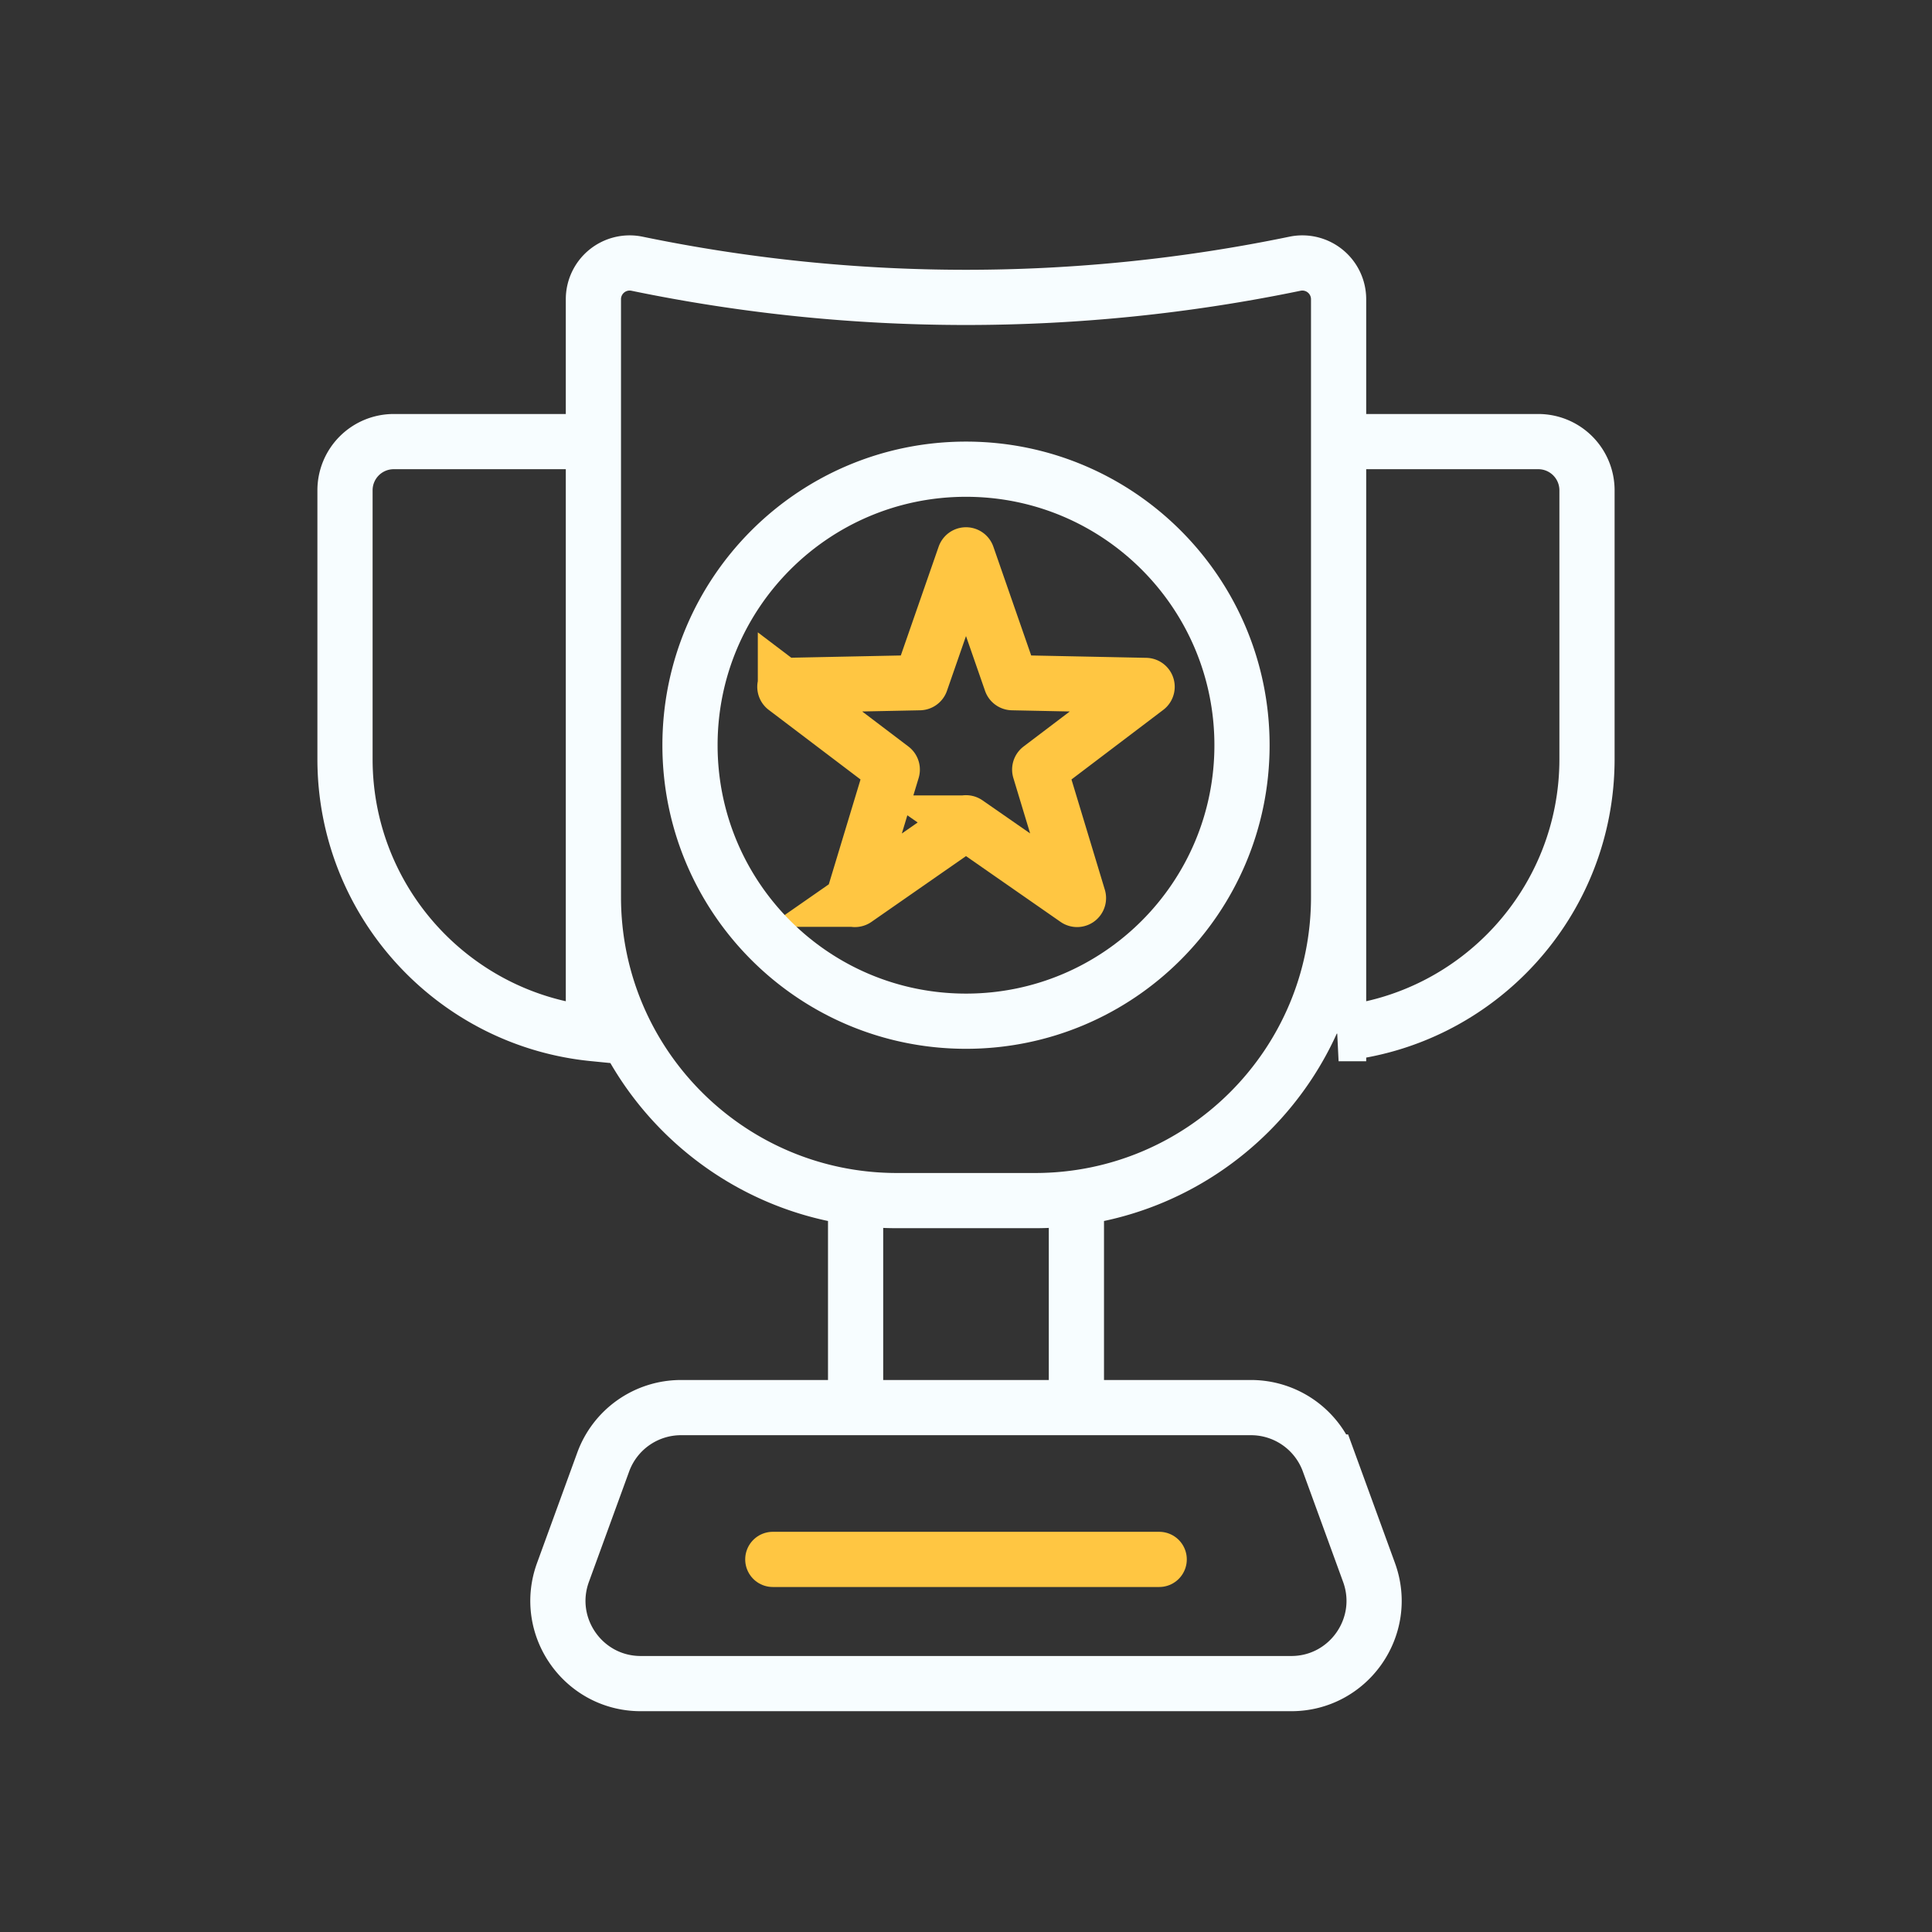
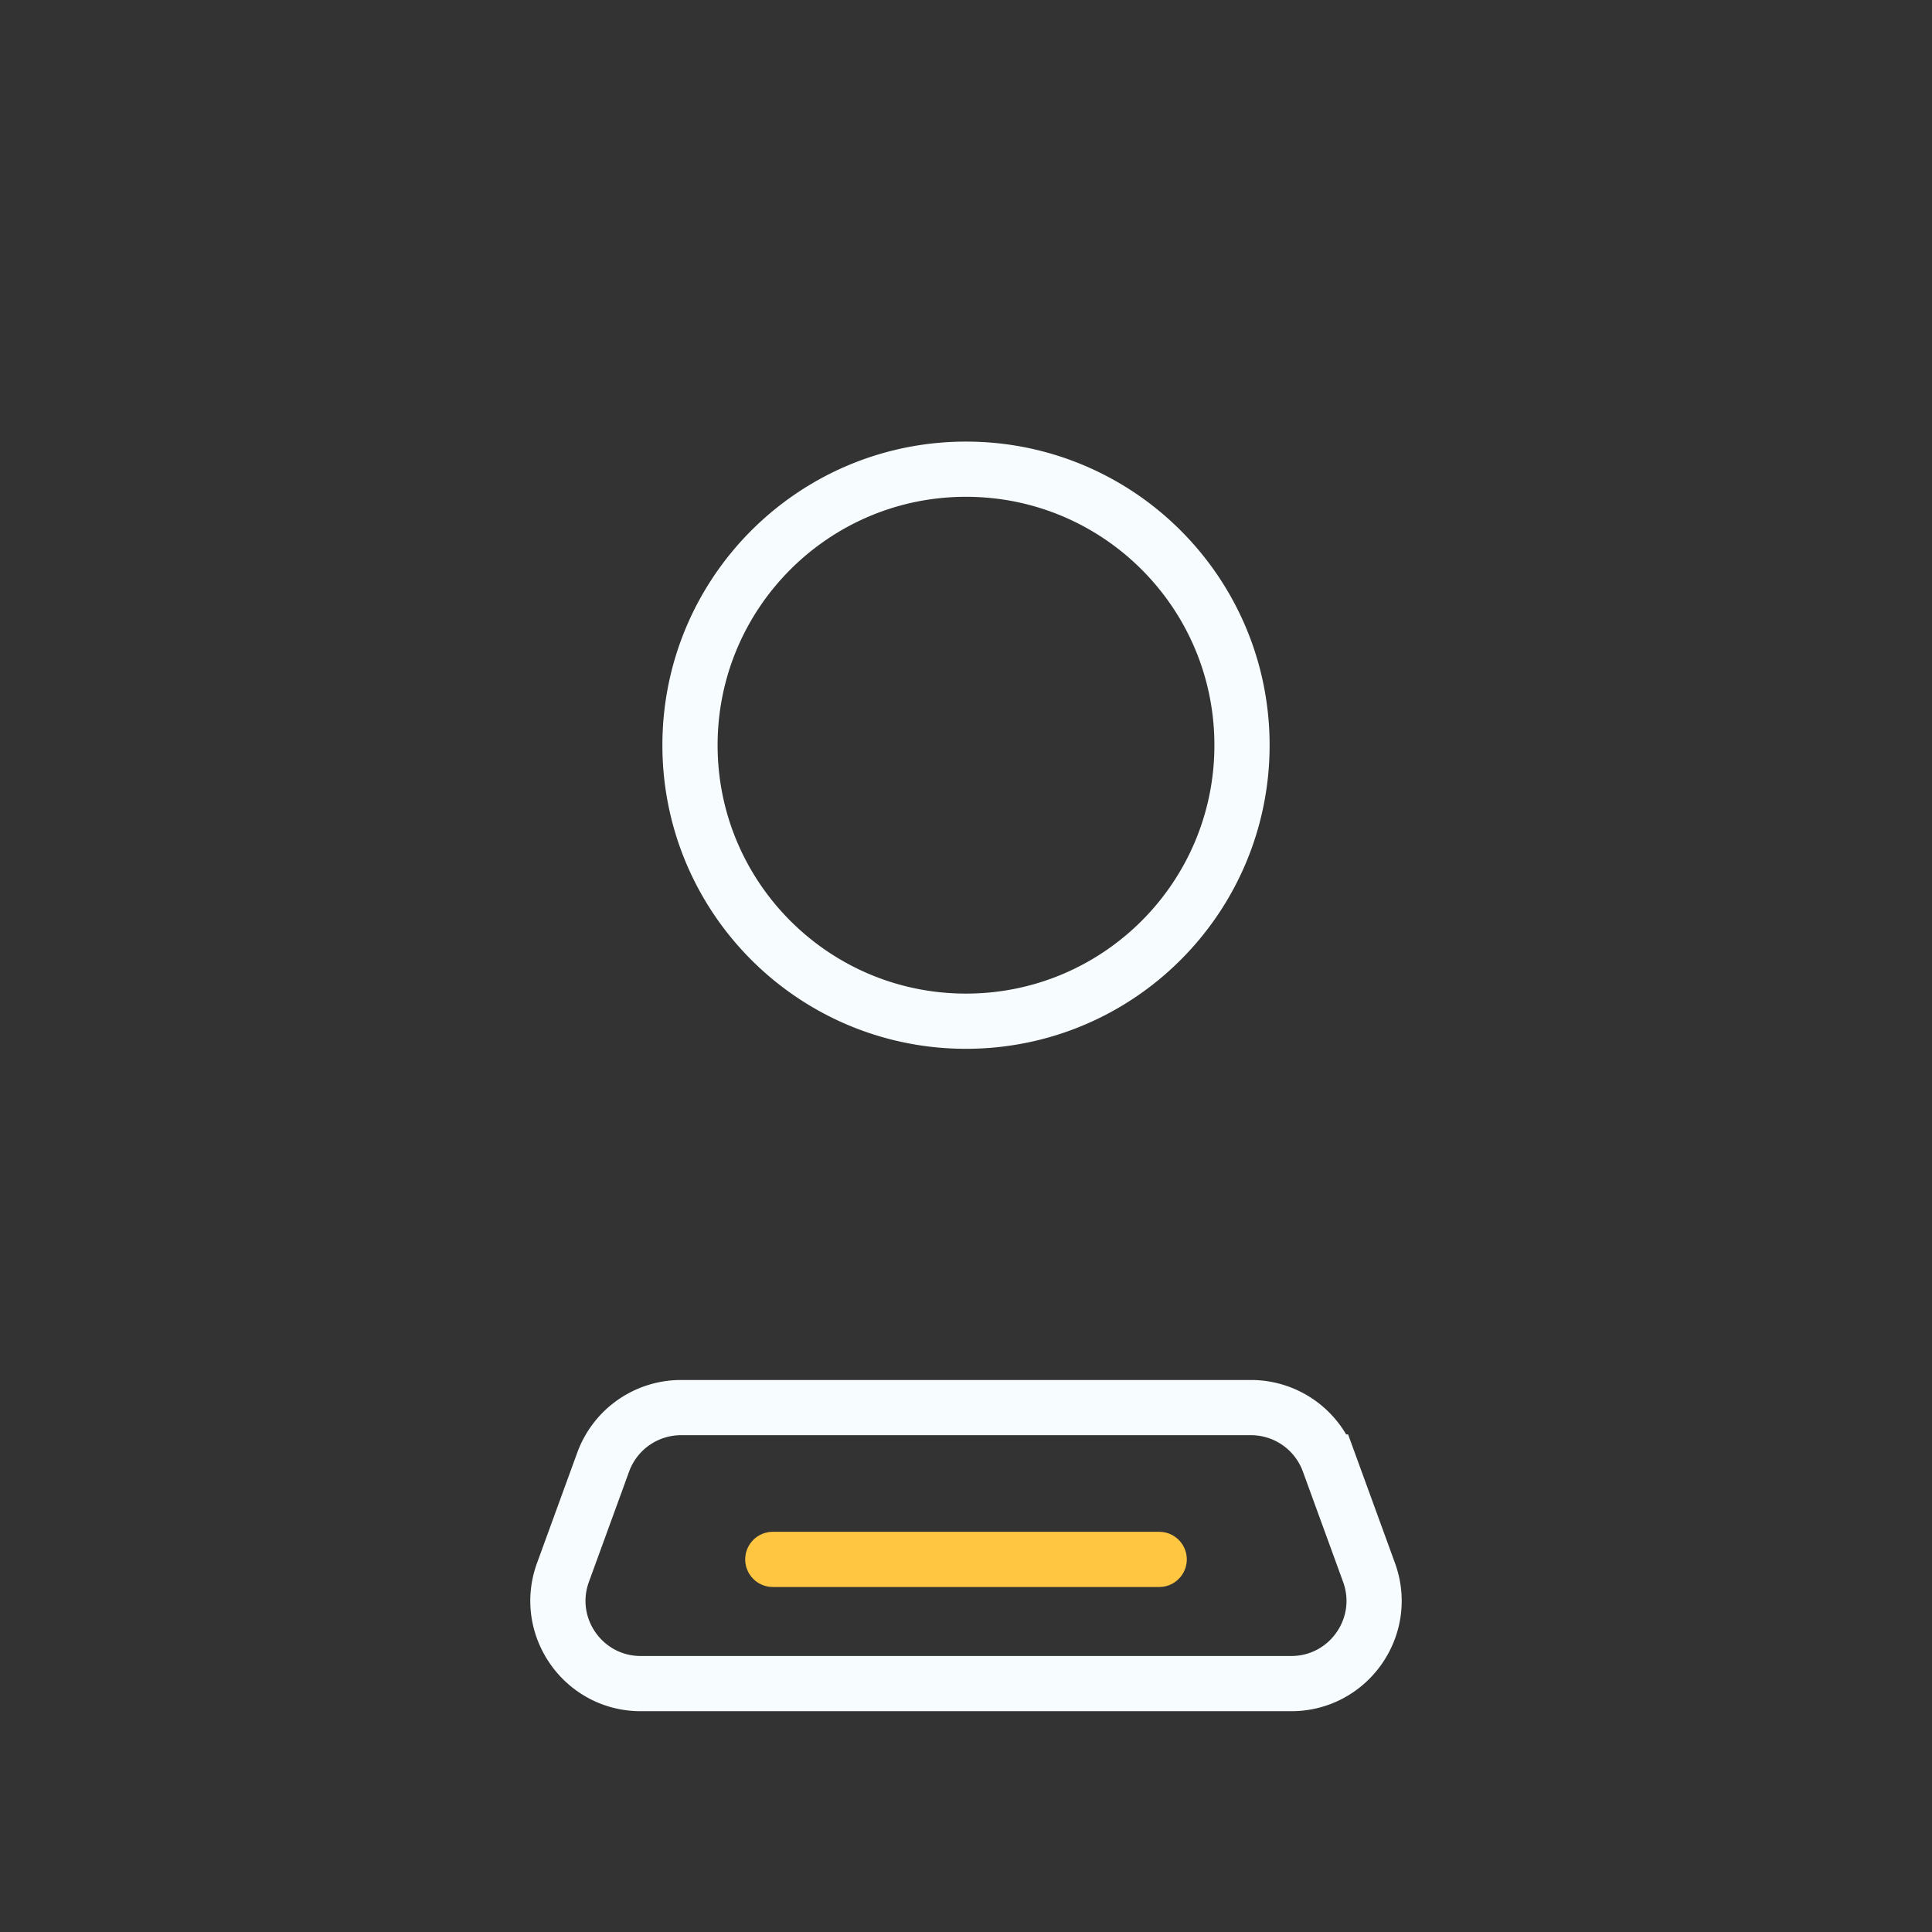
<svg xmlns="http://www.w3.org/2000/svg" data-bbox="25 19.055 90 102.945" viewBox="0 0 140 140" data-type="ugc" aria-hidden="true">
  <rect x="0" y="0" width="140" height="140" fill="#333333" stroke="none" />
  <g stroke-width="4" fill="none">
-     <path stroke="#FFC642" d="M69.906 40.272a.1.1 0 0 1 .188 0l3.175 9.132a.1.1 0 0 0 .092.067l9.666.197a.1.1 0 0 1 .058.18l-7.704 5.84a.1.1 0 0 0-.035.11l2.8 9.253a.1.1 0 0 1-.153.11l-7.936-5.521a.1.1 0 0 0-.114 0l-7.936 5.522a.1.1 0 0 1-.153-.111l2.8-9.254a.1.1 0 0 0-.035-.108l-7.705-5.841a.1.1 0 0 1 .059-.18l9.666-.197a.1.1 0 0 0 .092-.067l3.175-9.132z" />
    <path stroke="#F7FDFF" d="M90 54c0 11.046-8.954 20-20 20s-20-8.954-20-20 8.954-20 20-20 20 8.954 20 20zm6.289 51.945 2.916 8c1.427 3.914-1.47 8.055-5.637 8.055H46.432c-4.166 0-7.064-4.141-5.637-8.055l2.916-8A6 6 0 0 1 49.348 102h41.304a6 6 0 0 1 5.637 3.945z" />
    <path stroke-linecap="round" stroke="#FFC642" d="M84 113H56" />
-     <path stroke="#F7FDFF" d="M62 88v14m16-14v14m19-80.318V65c0 12.15-9.85 22-22 22H65c-12.15 0-22-9.85-22-22V21.682a2.627 2.627 0 0 1 3.16-2.572 117.673 117.673 0 0 0 47.68 0A2.627 2.627 0 0 1 97 21.682zm0 53.219V32h14.471A3.53 3.53 0 0 1 115 35.53V55c0 10.37-7.893 18.898-18 19.901zM43 32v42.901C32.893 73.898 25 65.371 25 55V35.53A3.53 3.53 0 0 1 28.53 32H43z" />
  </g>
</svg>